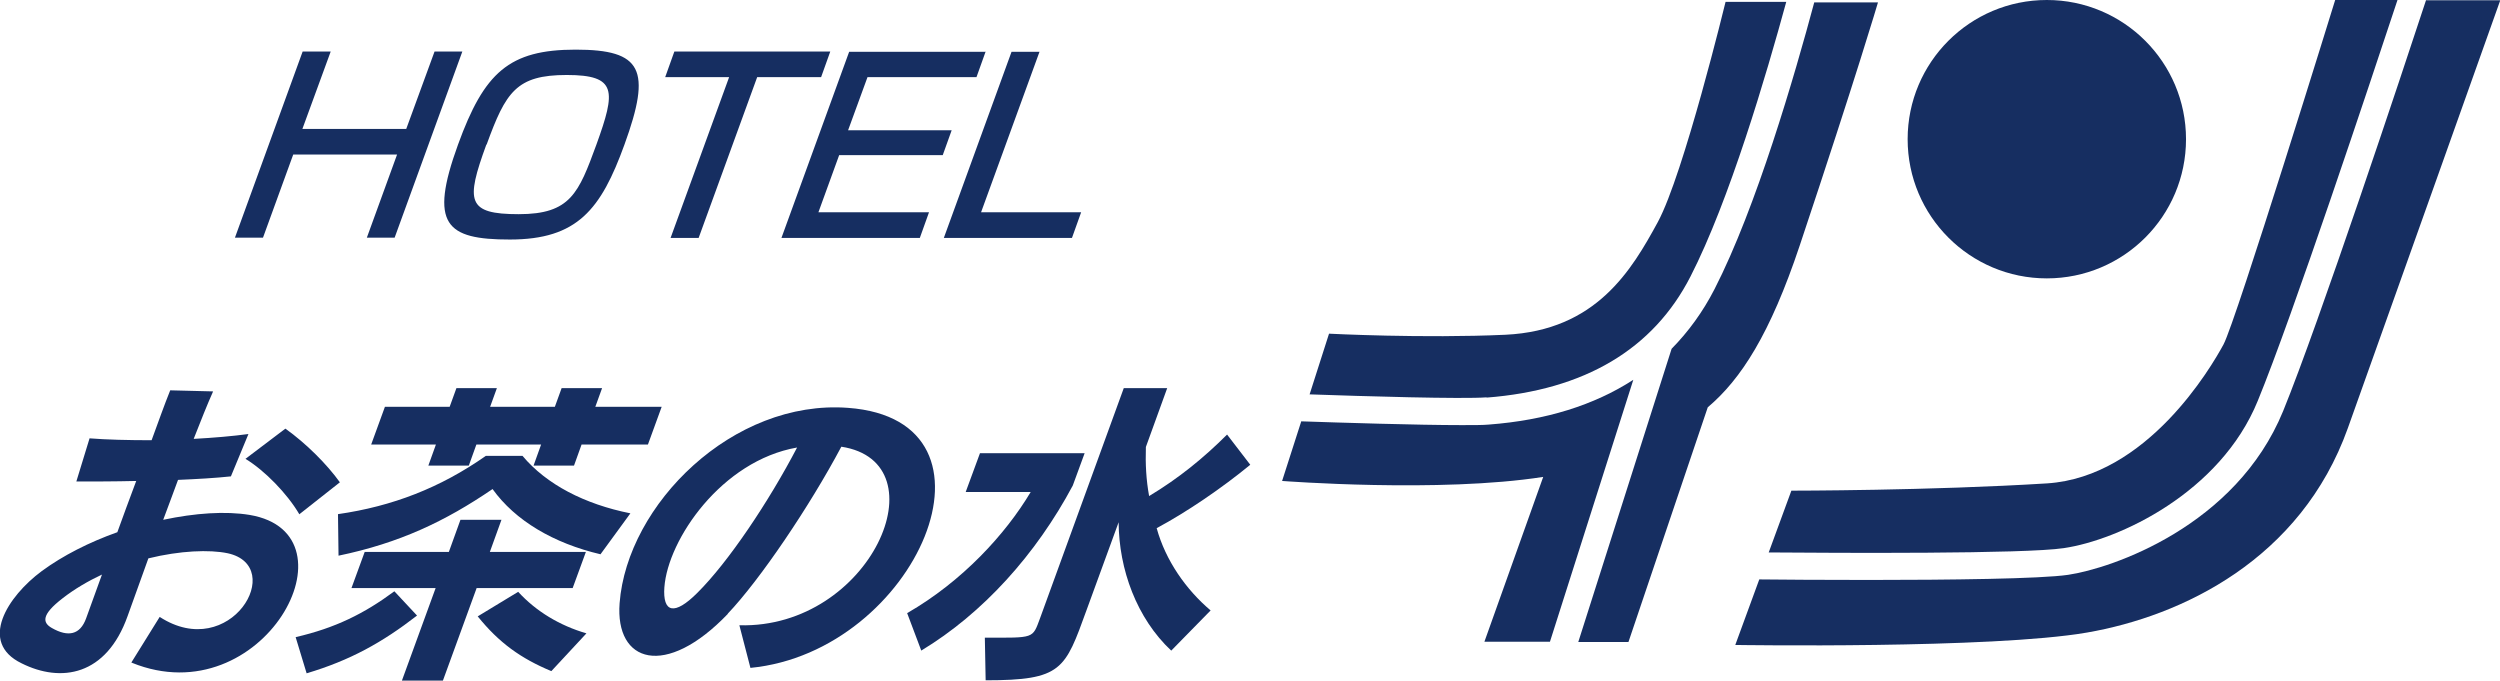
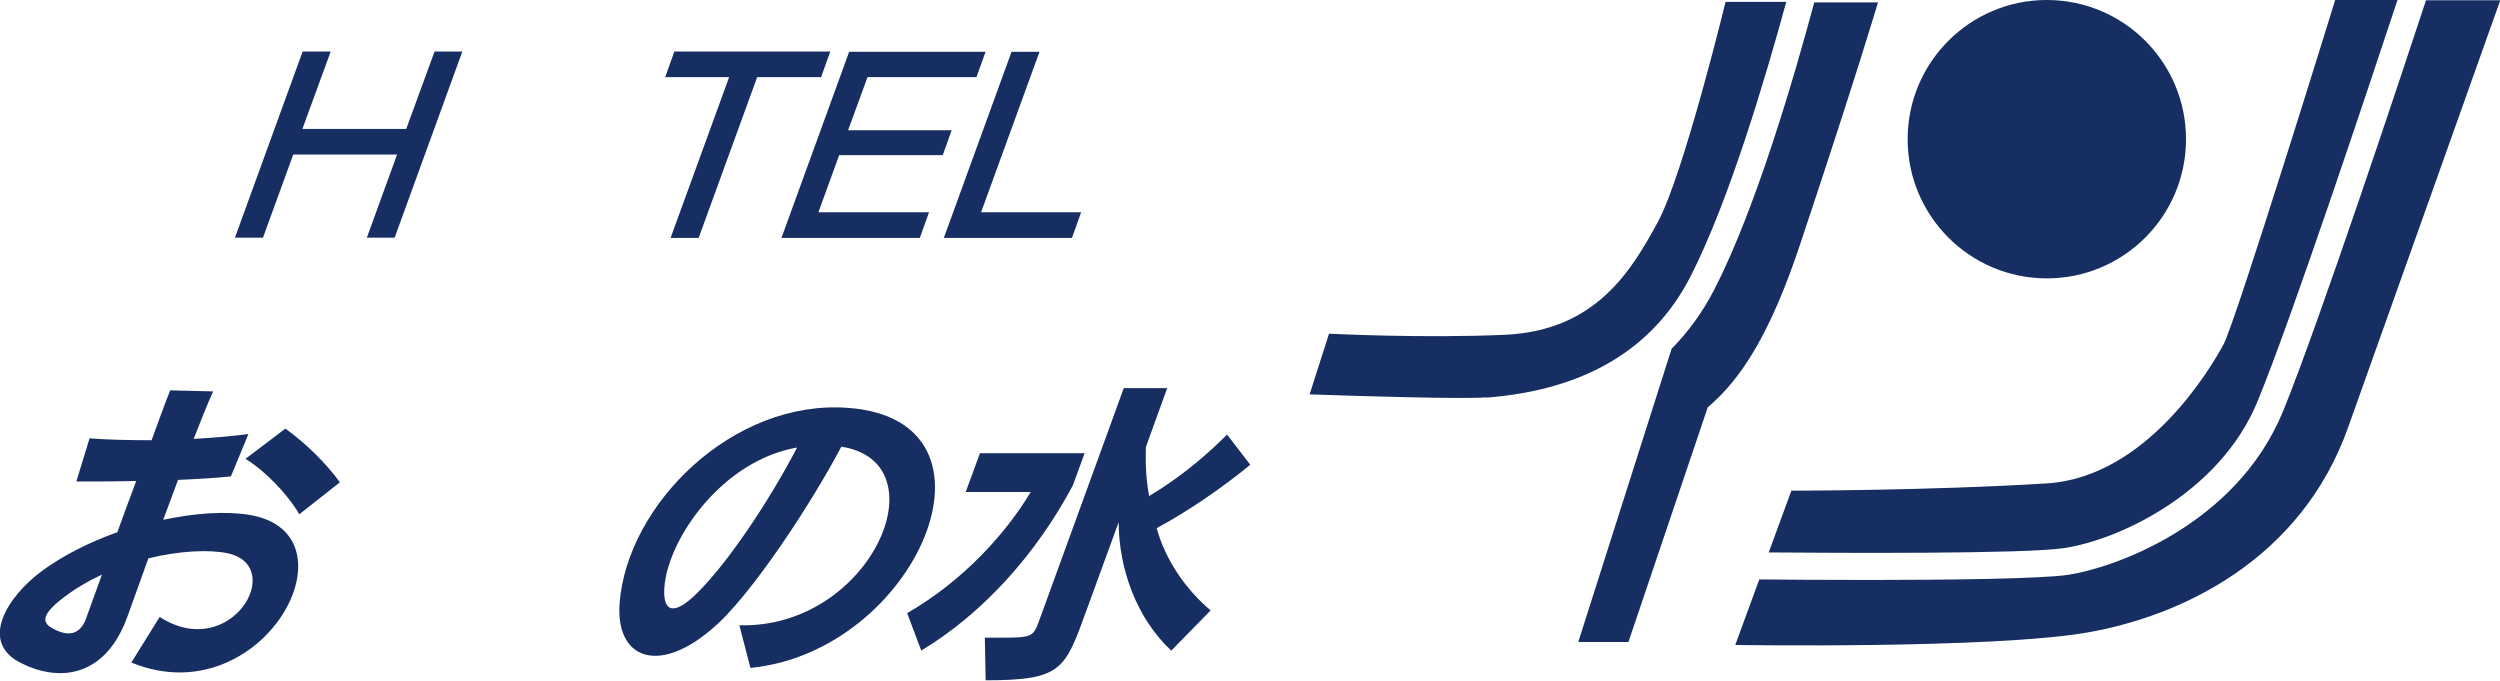
<svg xmlns="http://www.w3.org/2000/svg" id="_レイヤー_2" viewBox="0 0 92.68 25.23">
  <defs>
    <style>.cls-1{fill:#162e61;stroke-width:0px;}</style>
  </defs>
  <g id="_校正">
    <path class="cls-1" d="m4.87,24.56l1.05-1.69c2.62,1.7,4.73-1.88,2.52-2.36-.67-.14-1.76-.1-2.94.19-.28.77-.54,1.5-.77,2.14-.79,2.22-2.47,2.48-3.93,1.75-1.61-.78-.52-2.48.75-3.42.79-.58,1.76-1.07,2.8-1.44.22-.61.46-1.26.7-1.9-.8.02-1.57.02-2.22.02l.49-1.6c.62.05,1.44.07,2.3.07.24-.65.46-1.28.69-1.85l1.59.04c-.22.49-.46,1.1-.72,1.76.74-.04,1.44-.1,2.03-.18l-.65,1.57c-.56.06-1.24.1-1.96.13-.17.47-.37.99-.55,1.48,1.18-.25,2.31-.33,3.21-.18,4.13.7.48,7.45-4.37,5.48Zm-1.09-3.26c-.51.24-1.01.53-1.46.88-.79.61-.75.9-.4,1.1.61.35,1.05.25,1.27-.35.18-.49.38-1.04.59-1.63Zm7.32-2.23c-.45-.77-1.29-1.63-2-2.06l1.48-1.12c.77.55,1.54,1.32,2.02,1.99l-1.51,1.19Z" />
-     <path class="cls-1" d="m11.37,24.97l-.41-1.35c1.47-.34,2.54-.87,3.66-1.7l.84.9c-1.29,1-2.48,1.66-4.09,2.14Zm10.9-4.42c-1.75-.41-3.17-1.25-4.01-2.42-1.76,1.2-3.45,2-5.71,2.47l-.02-1.54c2.02-.29,3.8-.98,5.48-2.16h1.36c.89,1.06,2.3,1.79,4,2.13l-1.11,1.52Zm-4.6,1.25l-1.25,3.43h-1.52l1.25-3.43h-3.12l.49-1.34h3.12l.43-1.19h1.52l-.43,1.19h3.56l-.49,1.34h-3.56Zm3.89-5.32l-.28.78h-1.5l.28-.78h-2.4l-.28.78h-1.5l.28-.78h-2.4l.51-1.4h2.4l.25-.69h1.5l-.25.69h2.4l.25-.69h1.5l-.25.69h2.46l-.51,1.4h-2.46Zm-1.12,8.4c-1.13-.47-1.94-1.05-2.73-2.03l1.5-.91c.67.73,1.54,1.25,2.53,1.54l-1.31,1.41Z" />
    <path class="cls-1" d="m26.98,22.76c-2.31,2.41-4.18,1.81-4.01-.4.28-3.66,4.2-7.56,8.47-7.24,6.23.46,2.55,9.04-3.62,9.64l-.41-1.58c4.88.13,7.55-6.04,3.78-6.62-1.18,2.22-3.02,4.94-4.21,6.19Zm-2.35-1c-.07.96.37,1.07,1.22.22,1.15-1.14,2.65-3.38,3.7-5.39-2.8.49-4.79,3.41-4.92,5.18Z" />
    <path class="cls-1" d="m34.15,24.11l-.52-1.38c2.05-1.18,3.65-2.93,4.58-4.49h-2.41l.53-1.44h3.88l-.44,1.2c-1.36,2.55-3.33,4.74-5.62,6.12Zm9.27.01c-1.28-1.2-1.94-3.01-1.95-4.76l-1.19,3.26c-.8,2.2-.9,2.6-3.74,2.6l-.03-1.58c1.85,0,1.76.05,2.05-.73l3.1-8.52h1.61l-.79,2.18c-.02.63.01,1.22.12,1.82,1.1-.66,2.03-1.42,2.89-2.28l.86,1.12c-1.06.87-2.35,1.75-3.47,2.35.33,1.2,1.09,2.28,2,3.05l-1.46,1.49Z" />
    <path class="cls-1" d="m12.26,1.91l-1.05,2.87h3.85l1.05-2.87h1.03l-2.51,6.9h-1.03l1.12-3.08h-3.85l-1.12,3.08h-1.04l2.51-6.9h1.04Z" />
-     <path class="cls-1" d="m23.15,5.36c-.87,2.4-1.74,3.52-4.25,3.52-2.37,0-3-.55-1.92-3.52.97-2.67,1.89-3.52,4.36-3.52s2.82.74,1.81,3.52Zm-5.12,0c-.77,2.11-.72,2.58,1.2,2.58s2.22-.78,2.88-2.58c.72-1.99.77-2.58-1.1-2.58s-2.26.63-2.97,2.58Z" />
    <path class="cls-1" d="m30.78,1.91l-.34.95h-2.37l-2.17,5.96h-1.04l2.17-5.96h-2.37l.34-.95h5.79Z" />
    <path class="cls-1" d="m36.54,1.91l-.34.95h-4.04l-.72,1.97h3.84l-.33.92h-3.84l-.77,2.12h4.1l-.34.95h-5.13l2.51-6.9h5.07Z" />
    <path class="cls-1" d="m38.54,1.91l-2.17,5.96h3.71l-.34.95h-4.75l2.51-6.9h1.04Z" />
    <circle class="cls-1" cx="75.88" cy="5.16" r="5.16" />
-     <path class="cls-1" d="m57.46,23.79l3.09-9.71c-1.45.94-3.24,1.5-5.36,1.66-.21.02-.56.02-1,.02-1.62,0-4.47-.09-5.95-.14l-.71,2.21s5.85.45,9.68-.15l-2.18,6.11h2.42Z" />
    <path class="cls-1" d="m55.11,14.74c3.63-.28,6.18-1.79,7.56-4.49,1.44-2.81,2.81-7.47,3.55-10.18h-2.25s-1.55,6.38-2.51,8.16c-.97,1.78-2.28,4.02-5.65,4.18-3.05.14-6.54-.04-6.54-.04l-.72,2.25c1.97.07,5.69.18,6.56.11Z" />
    <path class="cls-1" d="m67.26.08c-.72,2.69-2.15,7.62-3.7,10.64-.43.84-.97,1.58-1.59,2.21l-3.46,10.87h1.86l2.94-8.7c1.23-1.04,2.31-2.71,3.41-6,2.13-6.38,2.9-9.01,2.9-9.01h-2.36Z" />
    <path class="cls-1" d="m89.94,0c-.88,2.68-3.96,11.95-5.3,15.24-1.75,4.27-6.35,5.83-7.97,6.07-1.01.15-4.43.19-7.37.19-1.71,0-3.26-.01-4.08-.02l-.89,2.43s9.52.15,13.04-.46,7.93-2.71,9.67-7.58,5.65-15.86,5.65-15.86h-2.74Z" />
    <path class="cls-1" d="m76.51,20.32c2.04-.3,5.8-2.05,7.19-5.46,1.29-3.14,4.18-11.84,5.18-14.86h-2.31s-3.68,11.92-4.14,12.77-2.83,4.91-6.54,5.15c-4.33.27-9.48.27-9.48.27l-.84,2.29c2.55.02,9.5.06,10.94-.16Z" />
  </g>
</svg>